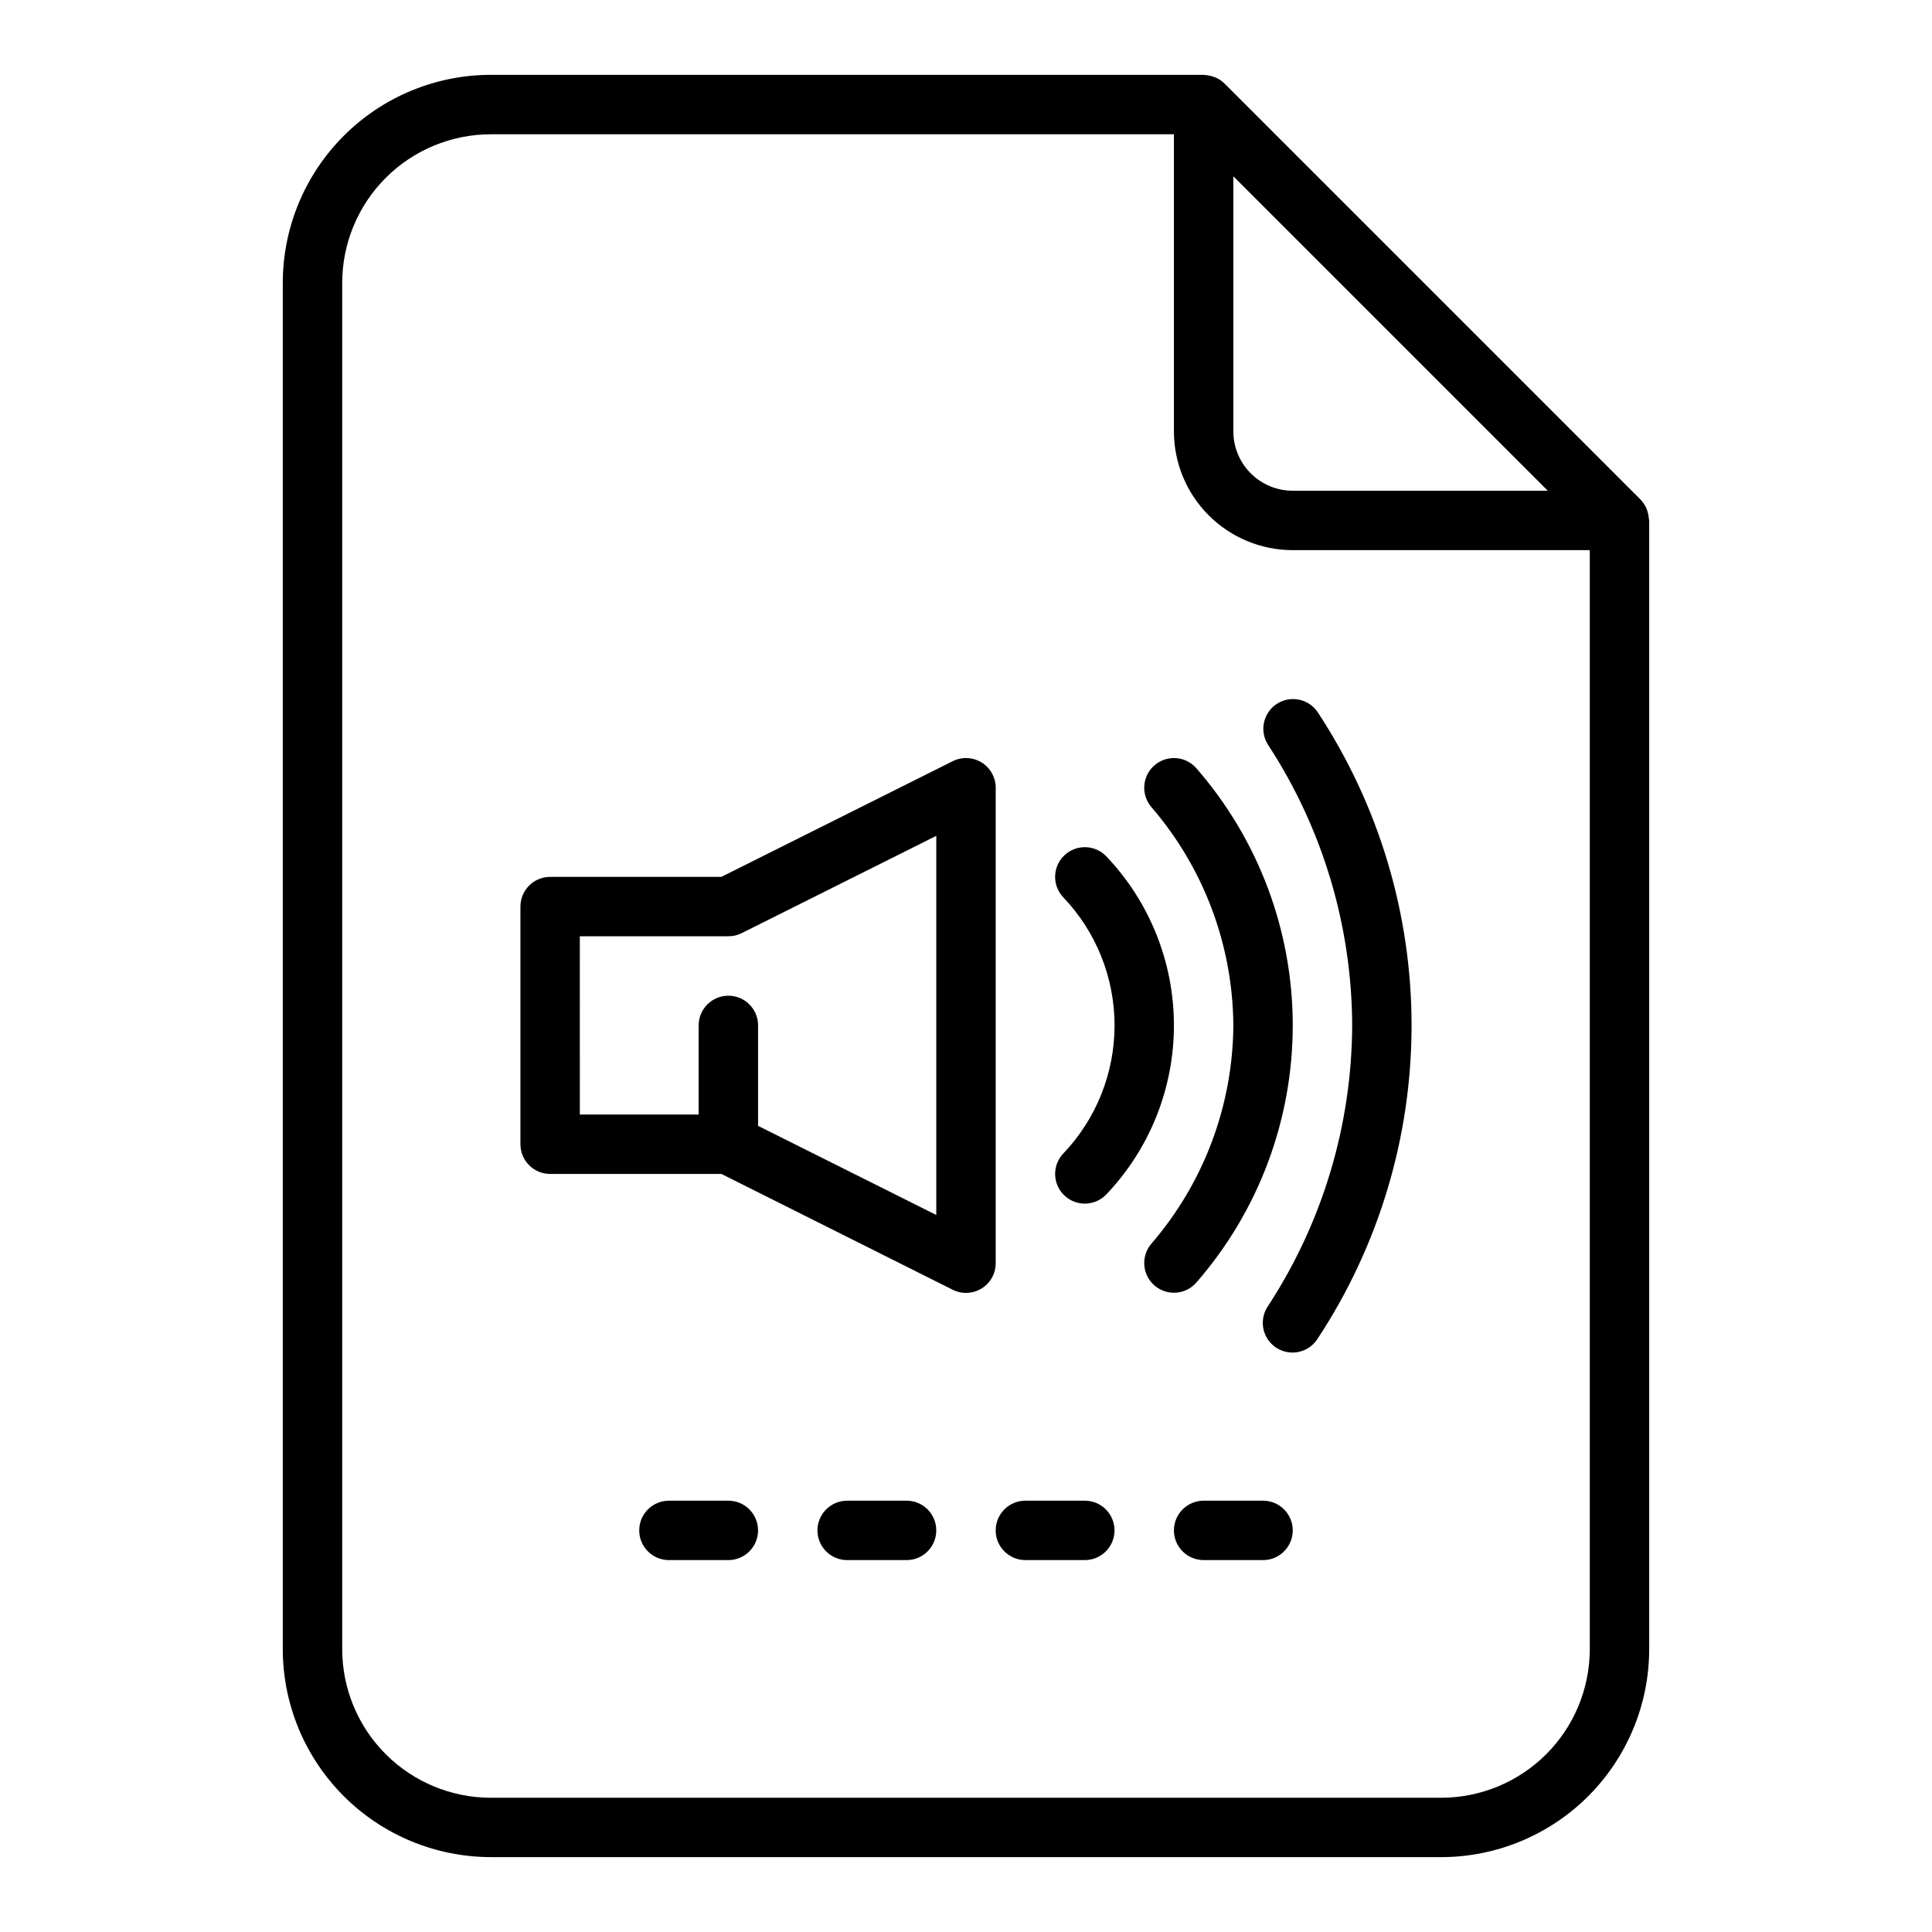
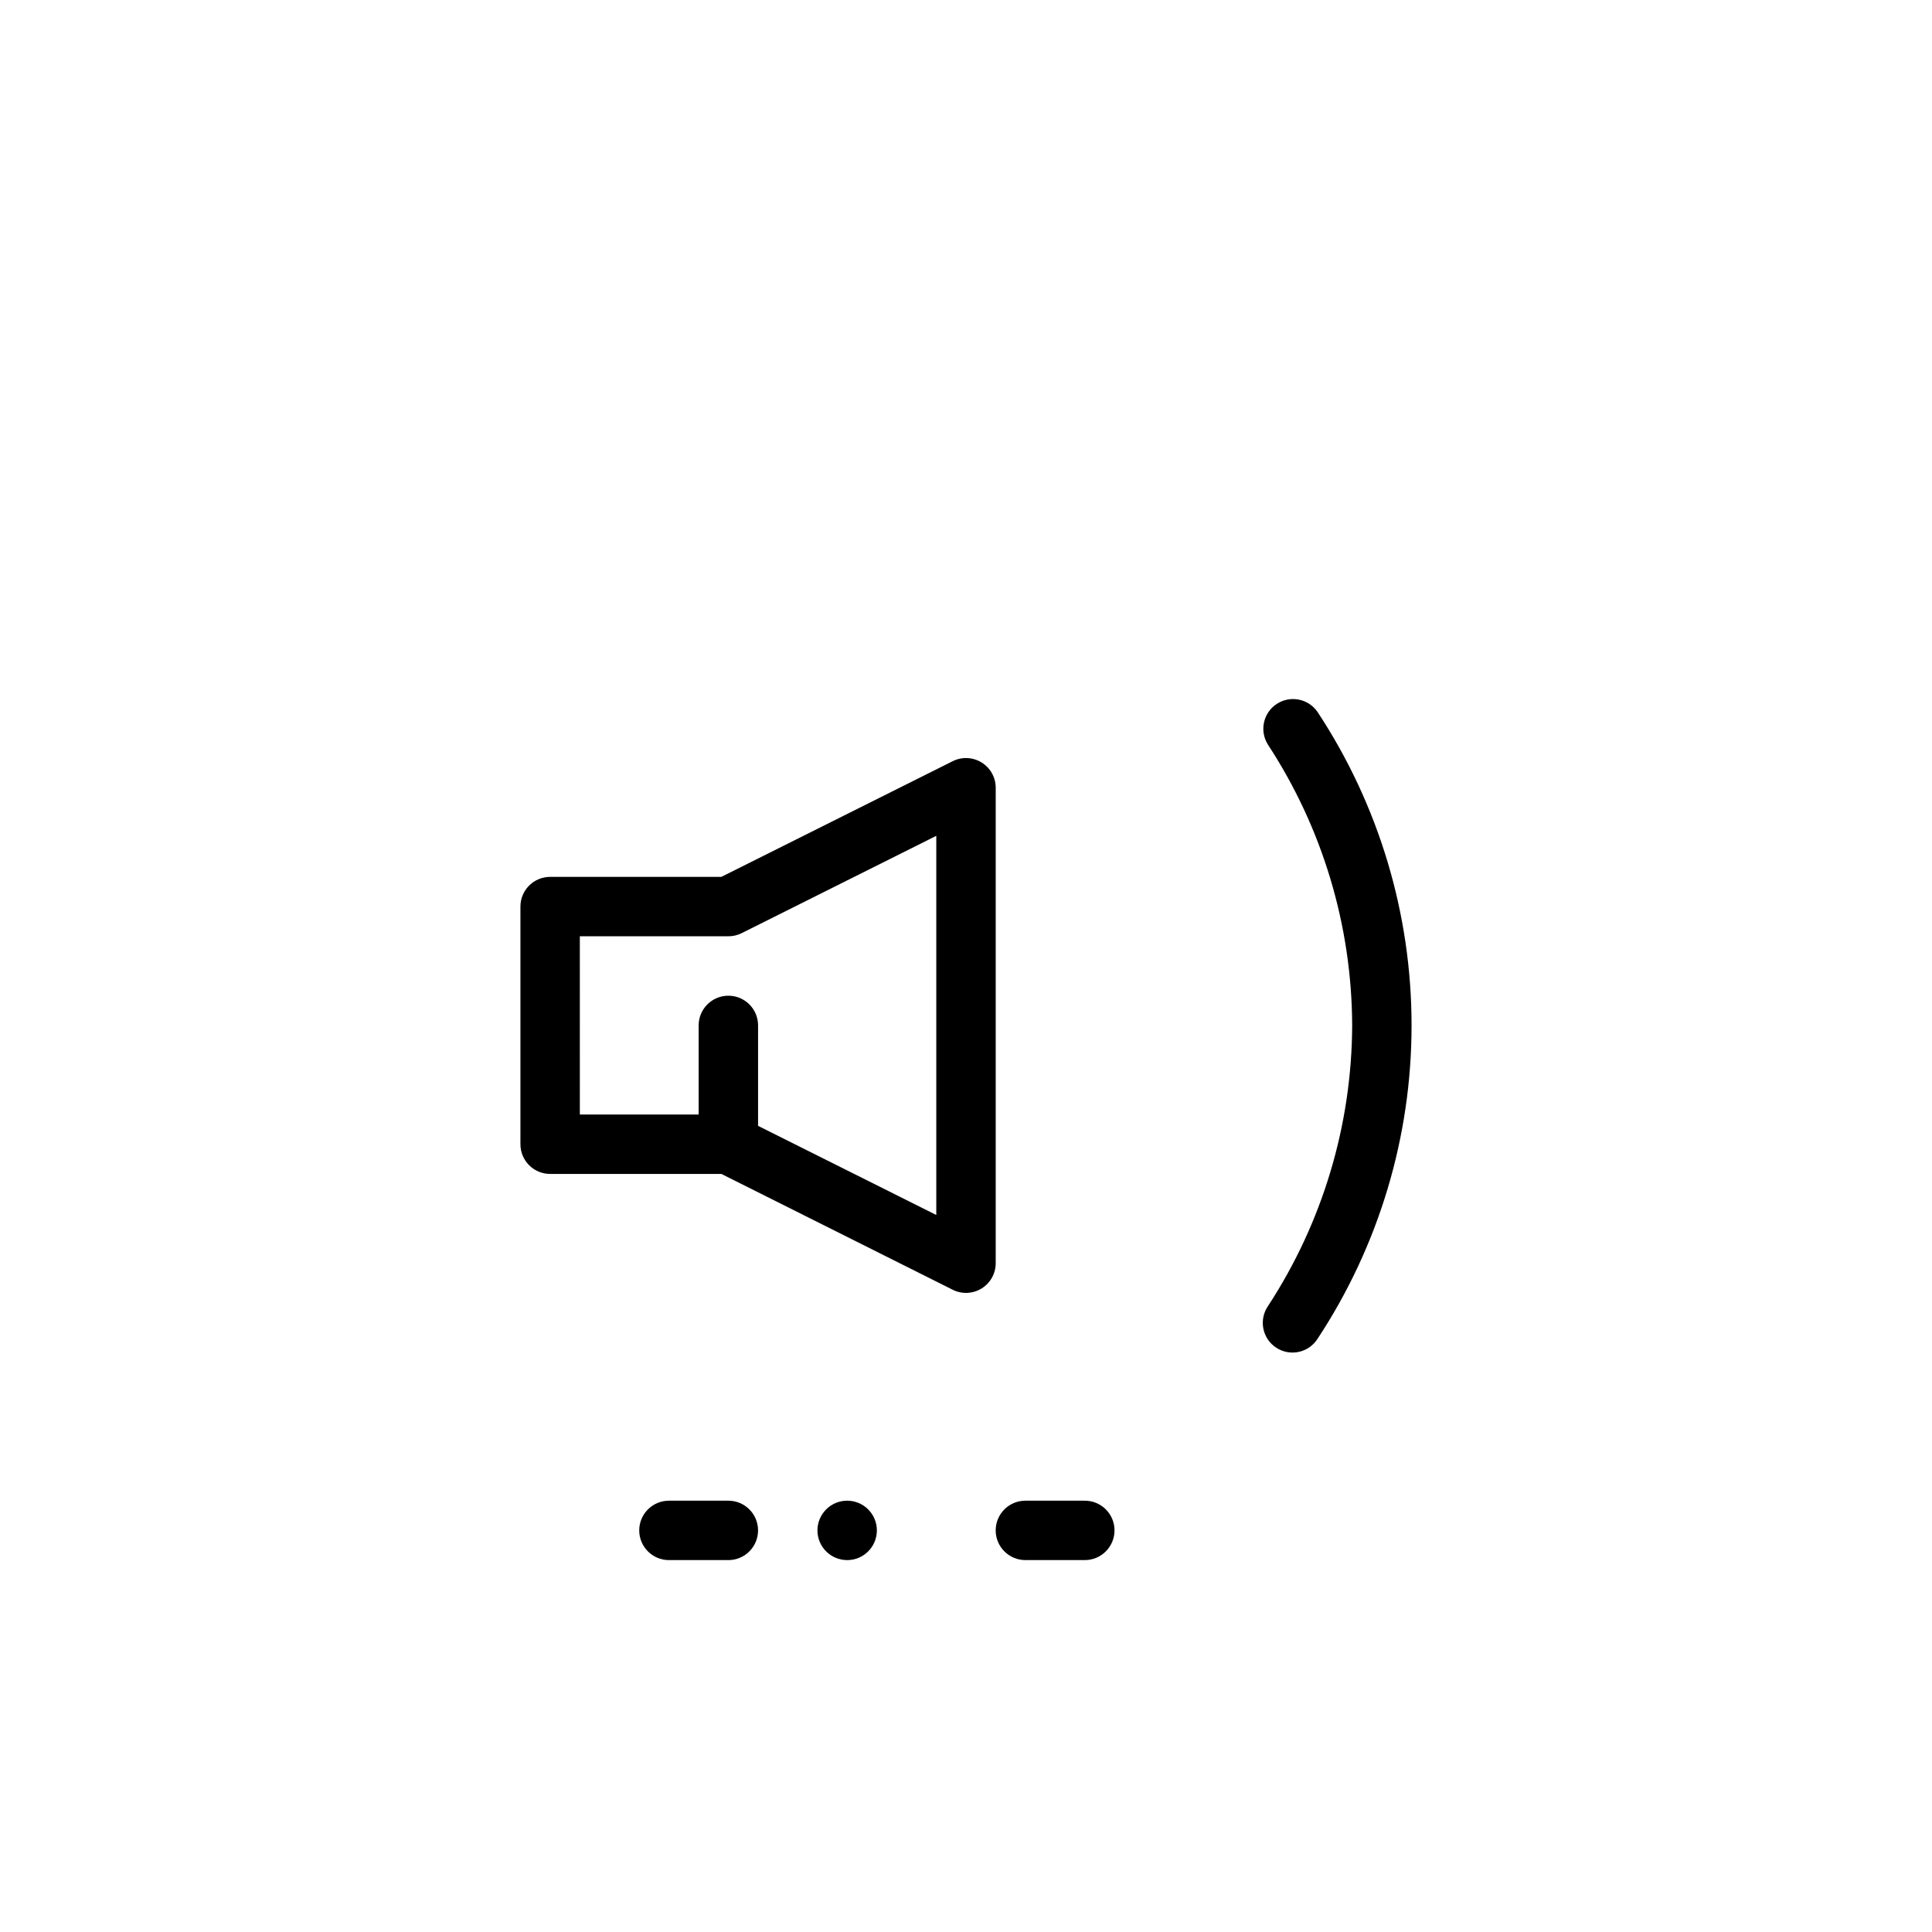
<svg xmlns="http://www.w3.org/2000/svg" fill="#000000" width="800px" height="800px" version="1.1" viewBox="144 144 512 512">
  <g>
-     <path d="m274.05 636.16h251.9c14.609-0.02 28.617-5.828 38.949-16.16 10.328-10.328 16.141-24.336 16.156-38.945v-299.14c0-0.164-0.086-0.316-0.094-0.48-0.047-0.695-0.184-1.387-0.41-2.047-0.086-0.25-0.148-0.488-0.262-0.73h0.004c-0.383-0.859-0.918-1.637-1.574-2.309l-110.21-110.21h-0.004c-0.664-0.656-1.438-1.191-2.289-1.574-0.258-0.109-0.52-0.199-0.789-0.277-0.629-0.211-1.285-0.344-1.953-0.391-0.156 0.031-0.32-0.066-0.5-0.066h-188.93c-14.609 0.02-28.617 5.828-38.945 16.16-10.332 10.332-16.145 24.336-16.16 38.945v362.11c0.016 14.609 5.828 28.617 16.16 38.945 10.328 10.332 24.336 16.141 38.945 16.16zm280.13-362.11h-67.59c-4.176 0-8.18-1.66-11.133-4.613s-4.609-6.957-4.609-11.133v-67.59zm-319.49-55.105c0.012-10.434 4.16-20.438 11.539-27.816 7.379-7.379 17.383-11.531 27.82-11.543h181.05v78.719c0 8.352 3.32 16.363 9.223 22.266 5.906 5.906 13.914 9.223 22.266 9.223h78.723v291.27c-0.016 10.434-4.164 20.441-11.543 27.82-7.379 7.375-17.383 11.527-27.82 11.539h-251.9c-10.438-0.012-20.441-4.164-27.82-11.539-7.379-7.379-11.527-17.387-11.539-27.82z" />
    <path d="m289.79 455.1h45.375l61.316 30.699v0.004c2.445 1.223 5.352 1.086 7.676-0.359 2.324-1.445 3.731-3.992 3.715-6.727v-125.95c0-2.727-1.41-5.262-3.731-6.699-2.32-1.434-5.219-1.566-7.66-0.344l-61.316 30.66h-45.375c-4.348 0-7.871 3.523-7.871 7.871v62.977c0 2.09 0.828 4.09 2.305 5.566 1.477 1.477 3.481 2.305 5.566 2.305zm7.871-62.977h39.363c1.219 0.004 2.426-0.281 3.519-0.824l51.582-25.797v100.48l-47.23-23.617v-26.621c0-4.348-3.523-7.871-7.871-7.871-4.348 0-7.875 3.523-7.875 7.871v23.617h-31.484z" />
-     <path d="m426.06 460.8c1.512 1.441 3.535 2.223 5.621 2.168 2.09-0.051 4.07-0.93 5.512-2.441 11.496-12.078 17.91-28.113 17.91-44.789s-6.414-32.711-17.91-44.789c-3-3.144-7.984-3.266-11.133-0.266s-3.266 7.984-0.266 11.129c8.715 9.148 13.574 21.301 13.574 33.934 0 12.637-4.859 24.785-13.574 33.934-2.996 3.144-2.879 8.125 0.266 11.121z" />
-     <path d="m470.85 415.74c-0.141 21.23-7.824 41.719-21.68 57.805-2.856 3.277-2.516 8.25 0.762 11.105 3.277 2.859 8.254 2.516 11.109-0.762 16.473-18.879 25.551-43.09 25.551-68.148 0-25.059-9.078-49.266-25.551-68.148-2.856-3.277-7.832-3.621-11.109-0.762-3.277 2.856-3.617 7.828-0.762 11.105 13.855 16.086 21.539 36.574 21.68 57.805z" />
    <path d="m502.34 415.74c-0.102 26.434-7.852 52.27-22.316 74.391-1.191 1.742-1.633 3.891-1.223 5.961 0.406 2.07 1.629 3.891 3.391 5.051 1.766 1.164 3.918 1.566 5.981 1.125 2.066-0.441 3.863-1.695 4.996-3.477 16.25-24.652 24.91-53.527 24.91-83.051 0-29.523-8.66-58.398-24.91-83.051-2.422-3.547-7.242-4.496-10.832-2.133-3.59 2.363-4.617 7.168-2.312 10.793 14.469 22.121 22.219 47.957 22.316 74.391z" />
    <path d="m337.02 541.7h-15.746c-4.348 0-7.871 3.523-7.871 7.871s3.523 7.871 7.871 7.871h15.746c4.348 0 7.871-3.523 7.871-7.871s-3.523-7.871-7.871-7.871z" />
-     <path d="m384.25 541.7h-15.742c-4.348 0-7.875 3.523-7.875 7.871s3.527 7.871 7.875 7.871h15.742c4.348 0 7.871-3.523 7.871-7.871s-3.523-7.871-7.871-7.871z" />
+     <path d="m384.25 541.7h-15.742c-4.348 0-7.875 3.523-7.875 7.871s3.527 7.871 7.875 7.871c4.348 0 7.871-3.523 7.871-7.871s-3.523-7.871-7.871-7.871z" />
    <path d="m415.74 557.44h15.746c4.348 0 7.871-3.523 7.871-7.871s-3.523-7.871-7.871-7.871h-15.746c-4.348 0-7.871 3.523-7.871 7.871s3.523 7.871 7.871 7.871z" />
-     <path d="m478.72 541.7h-15.742c-4.348 0-7.875 3.523-7.875 7.871s3.527 7.871 7.875 7.871h15.742c4.348 0 7.871-3.523 7.871-7.871s-3.523-7.871-7.871-7.871z" />
  </g>
</svg>